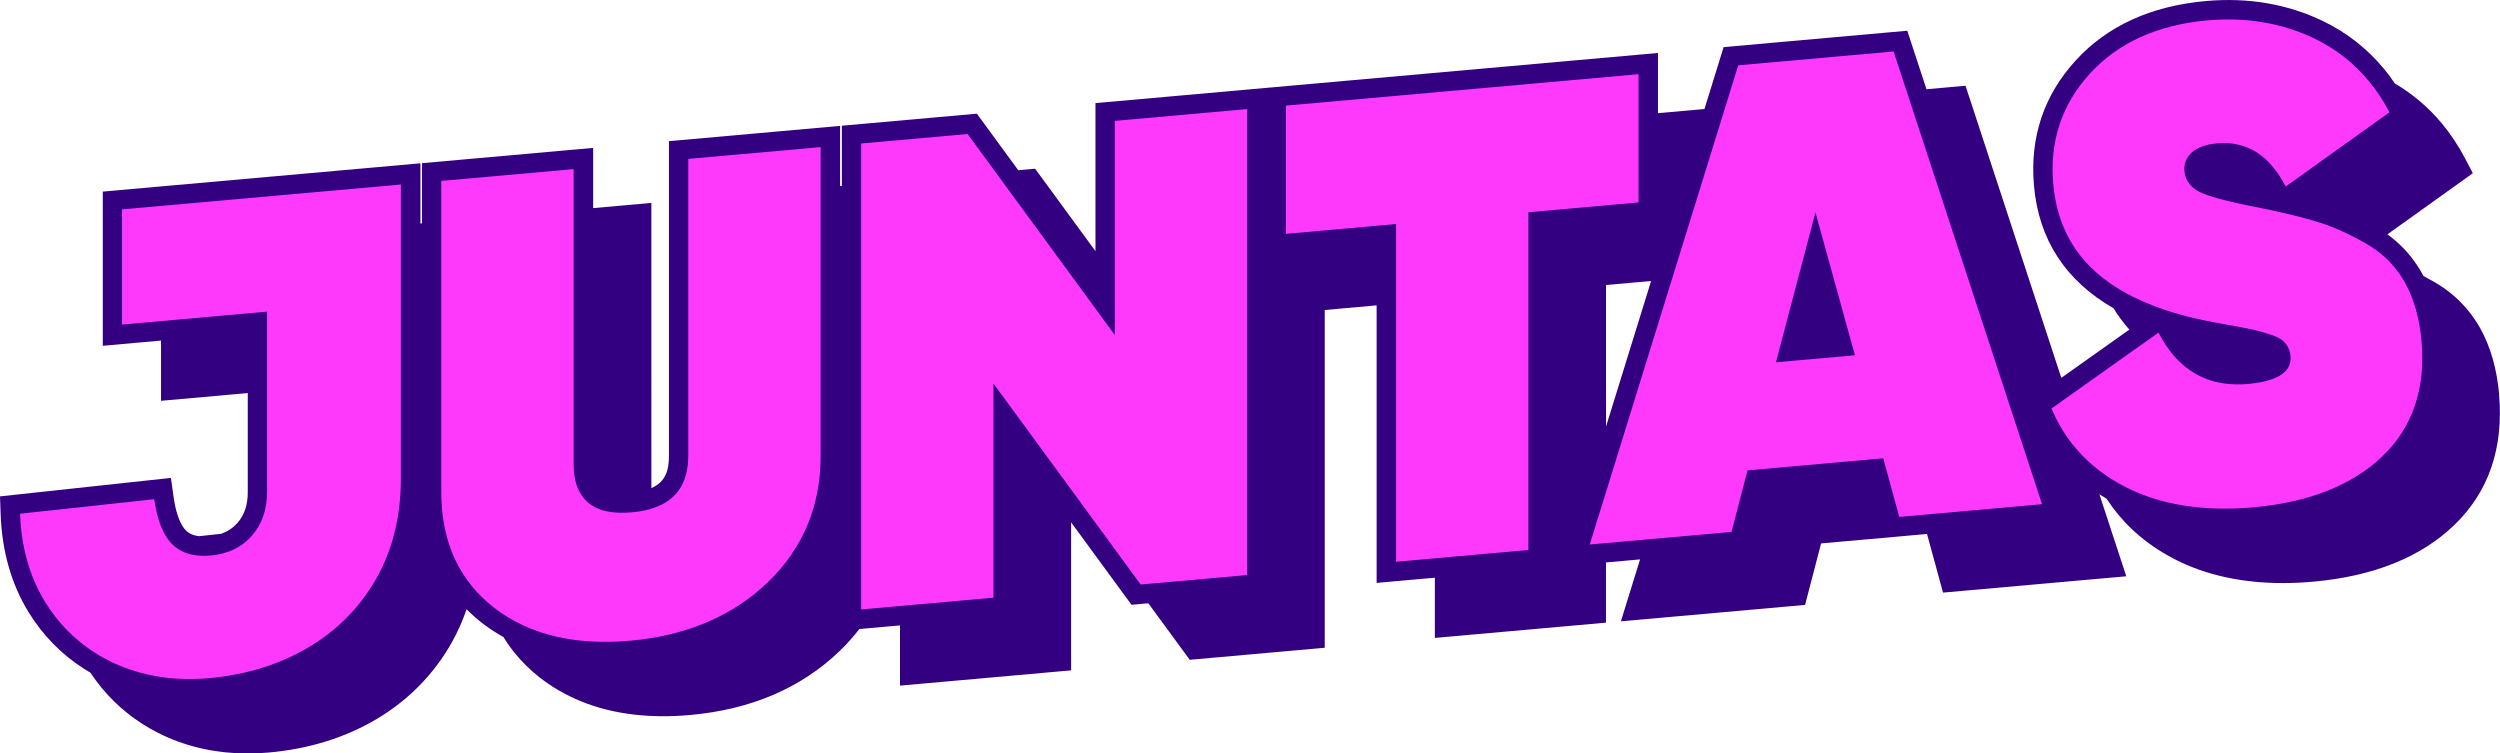
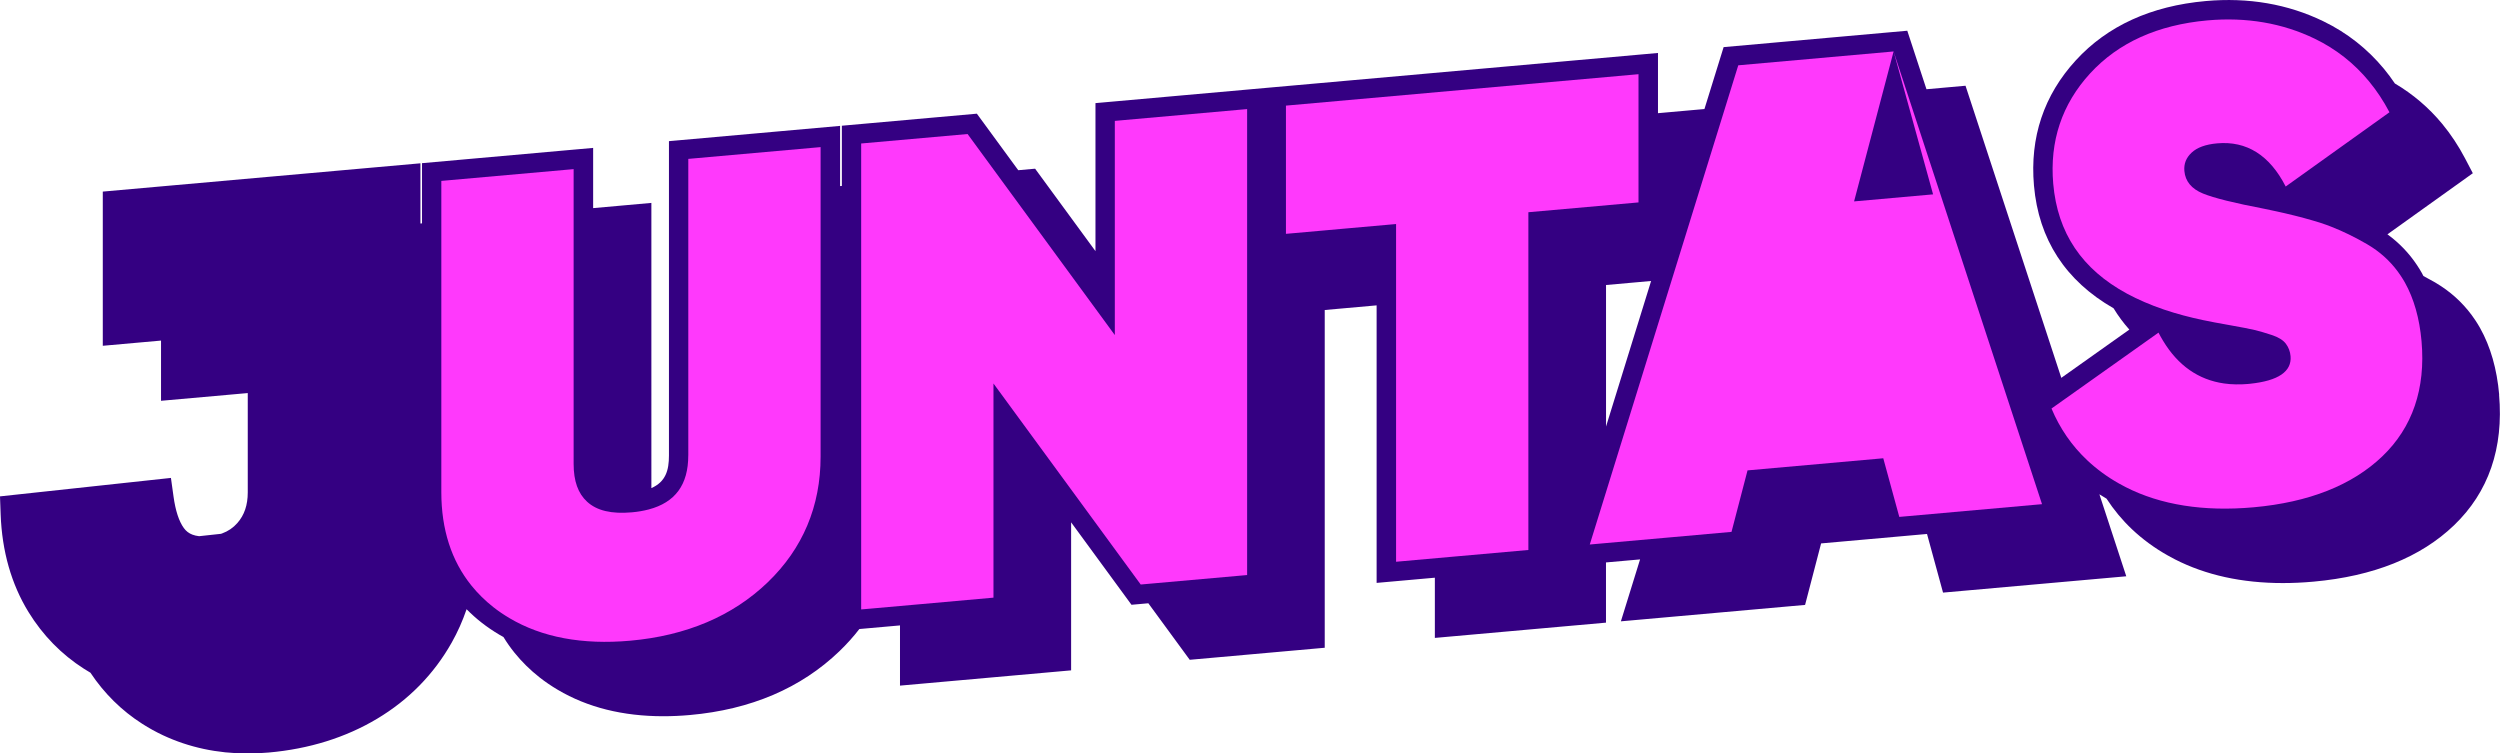
<svg xmlns="http://www.w3.org/2000/svg" id="Capa_1" data-name="Capa 1" viewBox="0 0 759.81 229">
  <path d="M759.56,119.95c-.68-7.79-2.63-14.61-5.81-20.27h0c-.43-.77-.91-1.55-1.47-2.39-2.74-4.12-6.24-7.6-10.41-10.34-.58-.38-1.17-.75-1.78-1.11-1.2-.69-2.38-1.34-3.56-1.96-.16-.31-.31-.62-.48-.92h0c-.43-.77-.91-1.55-1.47-2.39-2.42-3.64-5.44-6.78-8.98-9.35l25.95-18.57-2.38-4.55c-1.97-3.76-4.3-7.27-6.91-10.44-4.09-4.95-8.92-9.05-14.4-12.29-1.04-1.54-2.14-3.02-3.3-4.43-5.06-6.12-11.25-10.99-18.41-14.46-10.82-5.25-22.85-7.32-35.77-6.16-16.61,1.49-29.89,7.55-39.47,18-9.73,10.61-14.02,23.42-12.74,38.06,1.43,16.41,9.59,28.95,24.2,37.32,1.39,2.29,2.98,4.45,4.79,6.47l-20.68,14.67-29.11-88.78-11.87,1.06-5.83-17.78-55.82,4.98-5.83,18.82-14.12,1.26v-18.3l-118.95,10.6h0l-52.01,4.64v44.99l-18.35-25.06-5.12.46-12.58-17.18-41.03,3.66v18.3l-.54.05v-18.3l-52.01,4.64v95.54c0,4.51-.98,7.97-5.34,9.91V61.67l-17.7,1.58v-18.3l-52.01,4.64v18.3l-.48.04v-18.3l-96.54,8.6v46.86l17.7-1.58v18.3l26.36-2.35v30.2c0,3.84-1.03,6.88-3.15,9.29-1.28,1.46-2.81,2.5-4.67,3.18-.11.04-.23.07-.34.11l-6.63.72c-.75-.09-1.43-.24-2.03-.47-1.09-.42-1.91-1.05-2.61-2.01-1.48-2.04-2.53-5.26-3.13-9.56l-.79-5.67L0,150.86l.2,5.49c.41,11.21,3.26,21.19,8.46,29.66,4.34,7.07,10.02,12.88,16.87,17.25.65.41,1.3.81,1.95,1.19,4.19,6.29,9.47,11.52,15.75,15.53,2.08,1.33,4.21,2.5,6.32,3.49,7.87,3.68,16.5,5.53,25.73,5.53,2.11,0,4.24-.1,6.41-.29,12.28-1.09,23.36-4.55,32.93-10.27,9.63-5.76,17.26-13.55,22.67-23.15,1.81-3.21,3.31-6.59,4.52-10.13,1.41,1.43,2.91,2.78,4.51,4.03,1.68,1.32,3.53,2.58,5.51,3.75.39.23.79.45,1.19.67,1.01,1.66,2.13,3.25,3.36,4.78,2.22,2.75,4.79,5.28,7.64,7.51,1.68,1.32,3.53,2.58,5.51,3.75,9.01,5.34,19.76,8.03,32.06,8.03,2.64,0,5.34-.12,8.12-.37,18.47-1.65,33.74-8.17,45.4-19.38,2.23-2.15,4.26-4.4,6.07-6.75l12.35-1.1v18.3l52.01-4.64v-44.99l18.35,25.06,5.12-.46,12.58,17.18,41.03-3.66v-102.65l15.77-1.41v84.35l17.7-1.58v18.3l52.01-4.64v-18.3l10.36-.92-5.83,18.82,55.98-4.99,4.87-18.69,32.19-2.87,4.87,17.82,55.69-4.96-8.17-24.92c.7.46,1.43.89,2.16,1.32,2.21,3.39,4.78,6.5,7.73,9.29,3.2,3.03,6.85,5.71,10.85,7.96.73.41,1.47.81,2.22,1.2,9.37,4.79,20.36,7.21,32.79,7.21,3.02,0,6.13-.14,9.32-.43,18.2-1.64,32.57-7.4,42.7-17.12,10.51-10.08,15.12-23.45,13.7-39.72ZM488.11,86.62l13.7-1.22-13.7,44.24v-43.02Z" style="fill: #340082;" />
  <g>
-     <path d="M37.1,98.64l16.93-1.51,27.13-2.42v54.94c0,5.26-1.55,9.7-4.61,13.19-1.93,2.2-4.3,3.81-7.08,4.82-1.68.61-3.5,1.01-5.47,1.18-2.94.26-5.49-.03-7.66-.86-2.15-.82-3.91-2.17-5.27-4.05-2.07-2.86-3.45-6.87-4.2-12.21l-40.77,4.41c.37,10.19,2.92,19.19,7.59,26.78,3.9,6.35,8.94,11.49,15.02,15.37,1.79,1.15,3.67,2.19,5.64,3.12,8.71,4.07,18.51,5.65,29.12,4.71,11.39-1.01,21.63-4.2,30.43-9.46,8.74-5.22,15.66-12.28,20.55-20.98,4.9-8.7,7.38-18.85,7.38-30.17V56.08l-84.74,7.55v35.01Z" style="fill: #ff39fc;" />
    <path d="M209.18,138.43c0,8.88-3.95,14.27-12.01,16.4-1.57.41-3.27.72-5.15.88-6.17.55-10.62-.5-13.59-3.23-2.75-2.52-4.09-6.27-4.09-11.48V51.4l-40.21,3.58v94.6c0,11.35,3.08,20.86,9.15,28.39,1.93,2.39,4.16,4.59,6.69,6.58,1.55,1.22,3.18,2.31,4.88,3.32,9.84,5.84,22.14,8.15,36.65,6.86,17.1-1.52,31.17-7.5,41.83-17.75,10.66-10.26,16.07-23.11,16.07-38.19V44.71l-40.21,3.58v90.14Z" style="fill: #ff39fc;" />
    <polygon points="338.82 87.8 338.82 101.83 305.7 56.61 294.07 40.73 261.73 43.61 261.73 60.53 261.73 185.22 264.95 184.94 278.67 183.72 301.94 181.64 301.94 116.55 324.78 147.73 346.69 177.65 349.47 177.4 379.03 174.77 379.03 50.07 379.03 33.15 338.82 36.74 338.82 87.8" style="fill: #ff39fc;" />
    <polygon points="497.98 39.47 497.98 22.55 390.83 32.1 390.83 49.02 390.83 71.07 401.86 70.09 407.76 69.56 424.3 68.09 424.3 90.93 424.3 170.73 441.23 169.22 464.51 167.15 464.51 64.5 497.98 61.52 497.98 39.47" style="fill: #ff39fc;" />
-     <path d="M575.51,15.64l-47.21,4.21-7.49,24.17-12.21,39.4-21.27,68.65-4.16,13.42,4.16-.37,18.88-1.68,20.04-1.79,4.87-18.69,41.25-3.68,4.87,17.82,43.38-3.87-39.72-121.15-5.39-16.44ZM551.76,64.54l12,43.43-24.01,2.14,12.01-45.57Z" style="fill: #ff39fc;" />
+     <path d="M575.51,15.64l-47.21,4.21-7.49,24.17-12.21,39.4-21.27,68.65-4.16,13.42,4.16-.37,18.88-1.68,20.04-1.79,4.87-18.69,41.25-3.68,4.87,17.82,43.38-3.87-39.72-121.15-5.39-16.44Zl12,43.43-24.01,2.14,12.01-45.57Z" style="fill: #ff39fc;" />
    <path d="M694.03,64.72c.12.03.23.06.35.08,4.25.99,7.93,1.99,10.99,2.97,1.02.33,2.05.7,3.1,1.11,3.49,1.36,7.16,3.14,10.95,5.34.51.3,1.01.61,1.5.93,3.51,2.3,6.43,5.2,8.73,8.67.43.65.85,1.32,1.24,2.01,2.76,4.93,4.47,10.95,5.08,17.9,1.26,14.41-2.75,26.17-11.91,34.95-9.15,8.77-22.32,13.99-39.15,15.5-15.17,1.36-28.25-.71-38.89-6.15-.68-.35-1.35-.71-2.01-1.08-3.62-2.04-6.85-4.42-9.7-7.11-4.65-4.39-8.27-9.63-10.81-15.68l3.32-2.35,28.45-20.18.75-.54c.44.87.91,1.69,1.39,2.48,4.53,7.51,10.73,11.85,18.51,12.97,1.16.17,2.35.26,3.58.28,1.2.02,2.42,0,3.68-.12.24-.02.46-.05.69-.07,8.55-.89,12.69-3.71,12.29-8.38-.12-1.4-.6-2.67-1.42-3.77-.85-1.12-2.26-2-4.34-2.68-1.93-.64-3.66-1.14-5.14-1.5-1.43-.34-3.97-.84-7.55-1.47-3.53-.62-6.23-1.13-8.03-1.52h-.02c-4.19-.88-8.15-1.94-11.78-3.16l-.38-.13c-4.05-1.39-7.72-2.97-11.03-4.76-13.76-7.45-21.13-18.46-22.44-33.4-1.13-12.92,2.64-24.21,11.21-33.55,8.56-9.34,20.56-14.76,35.65-16.11,11.84-1.06,22.83.82,32.67,5.59,6.43,3.12,11.92,7.45,16.43,12.91,2.34,2.84,4.43,5.97,6.23,9.42l-31.54,22.57c-4.85-9.51-11.87-13.93-20.85-13.12-3.47.31-6.08,1.26-7.74,2.82-1.67,1.57-2.39,3.39-2.2,5.57.27,3.14,2.18,5.44,5.66,6.86,3.36,1.37,9.53,2.9,18.8,4.67,1.28.26,2.51.53,3.71.79l1.96.44Z" style="fill: #ff39fc;" />
  </g>
</svg>